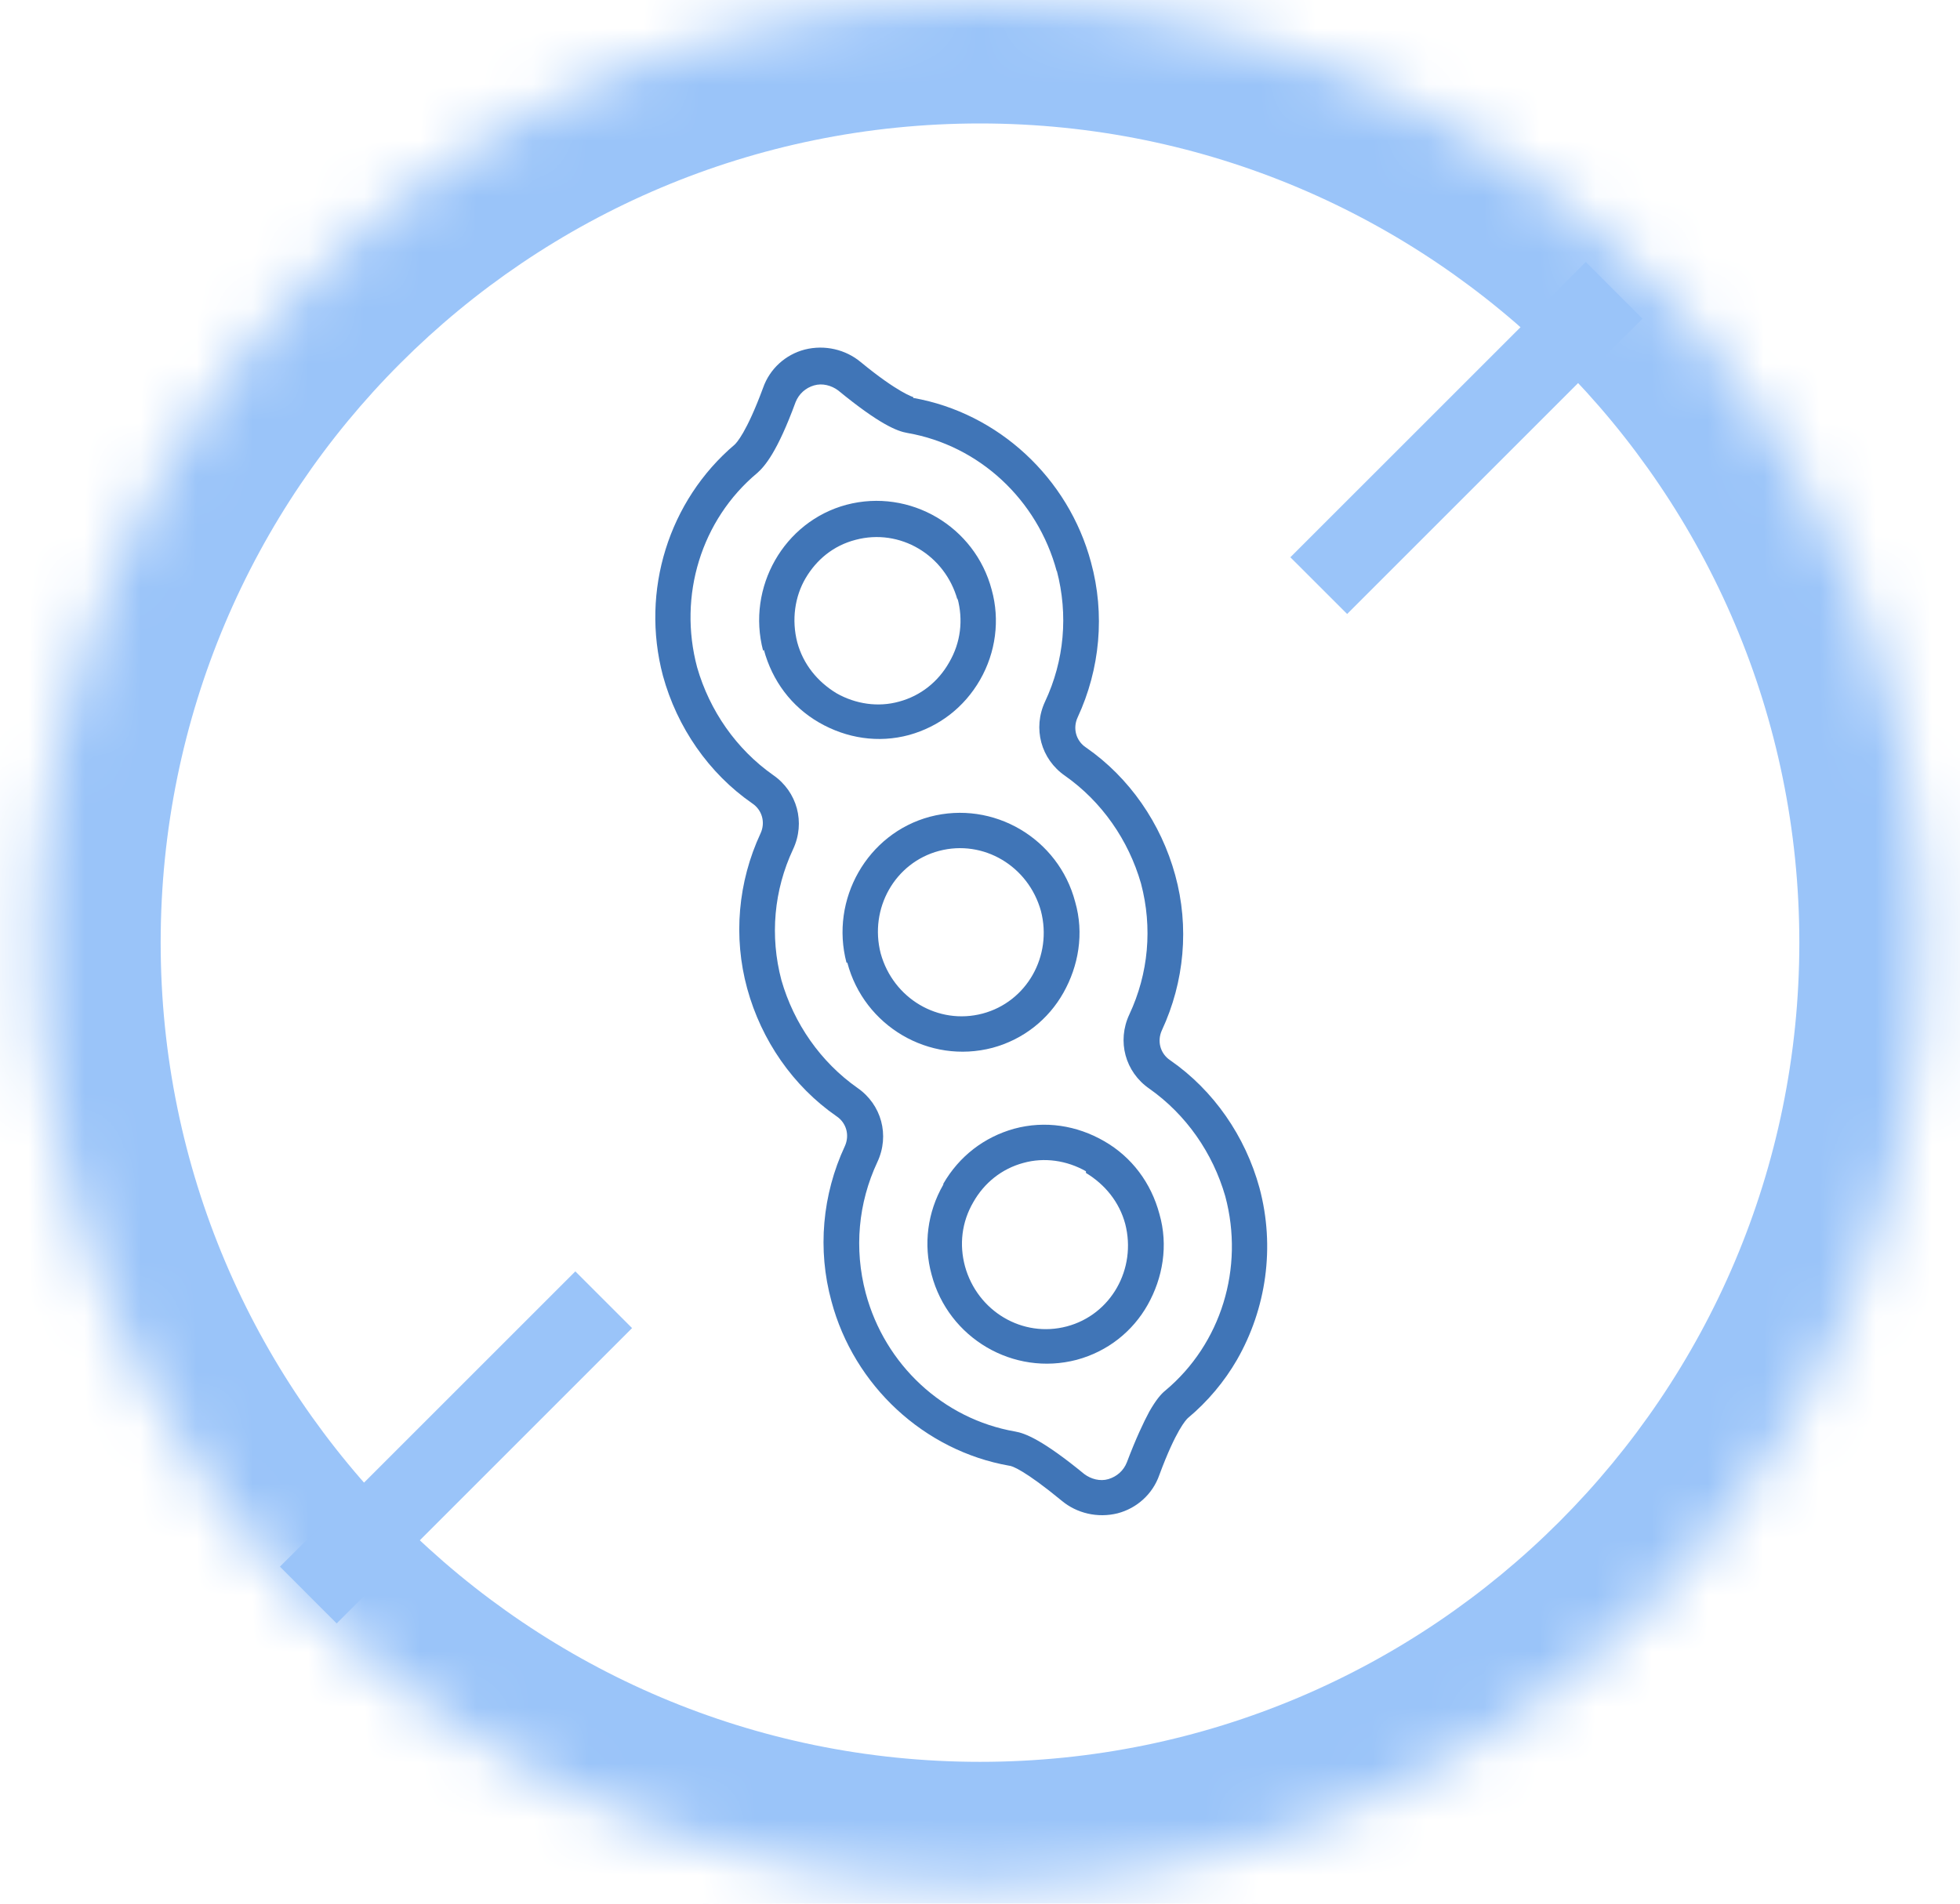
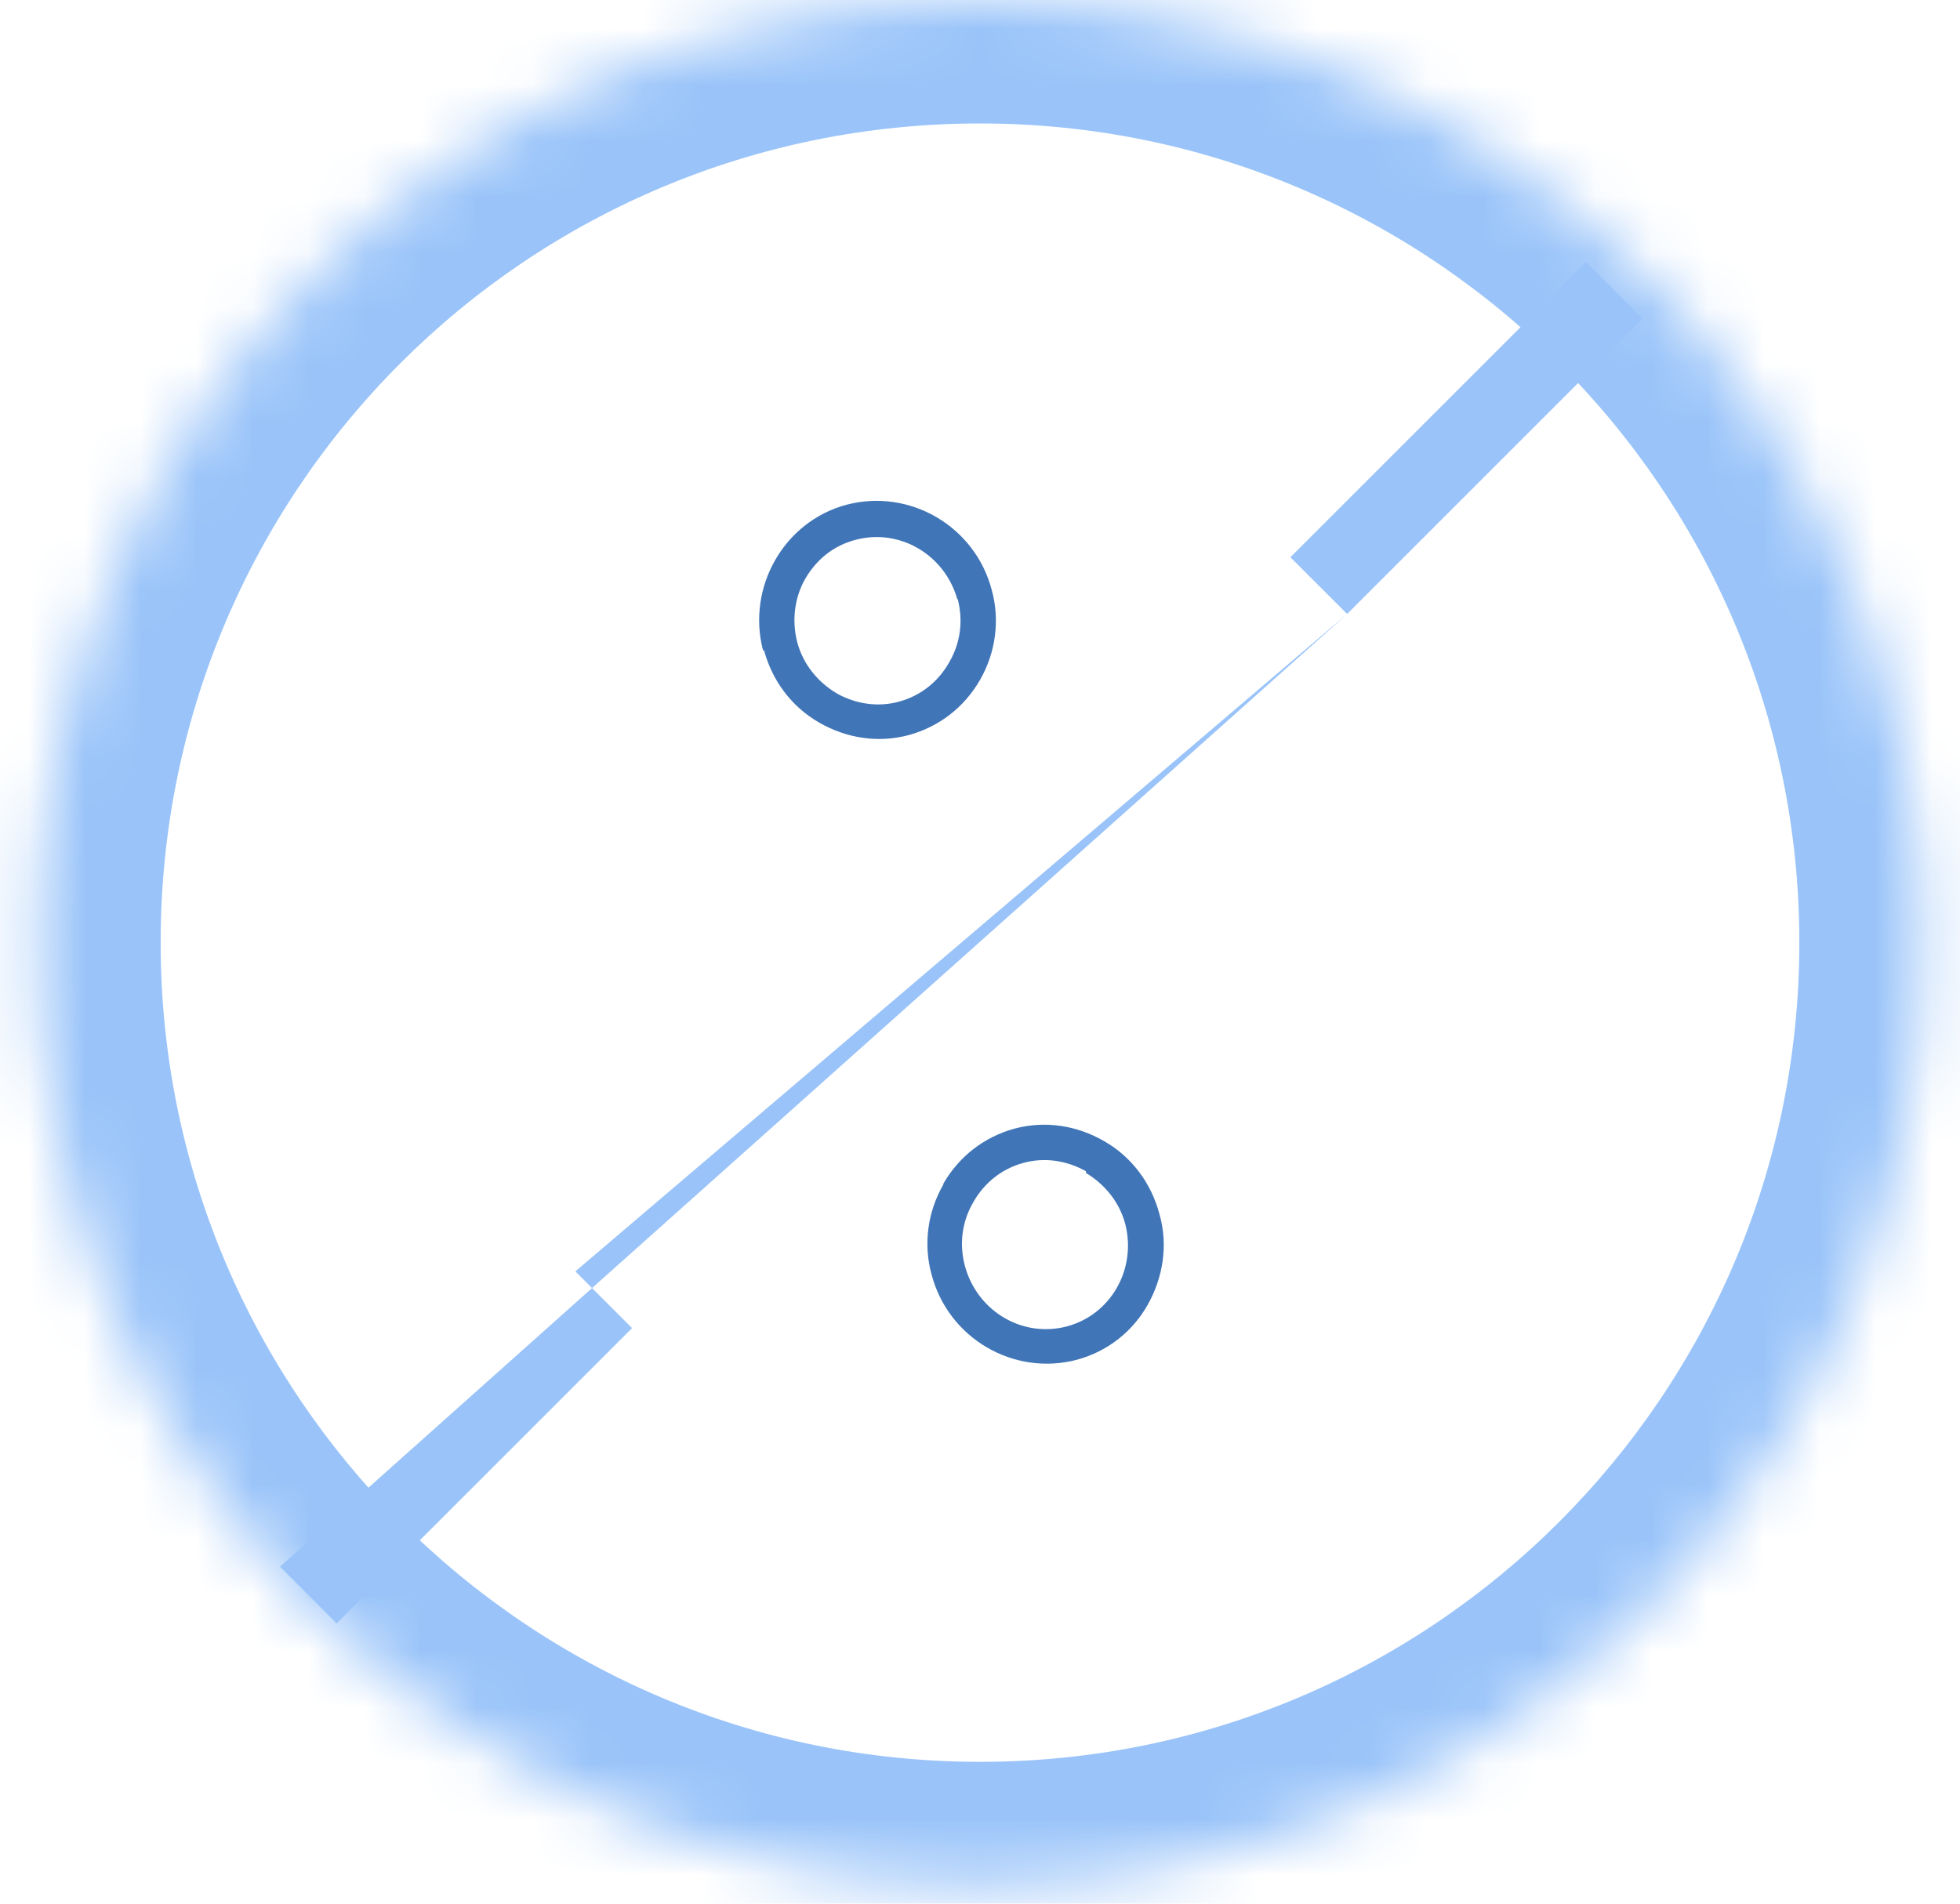
<svg xmlns="http://www.w3.org/2000/svg" width="35" height="34" viewBox="0 0 35 34" fill="none">
  <g id="Group">
    <g id="Clip path group">
      <mask id="mask0_70_3490" style="mask-type:luminance" maskUnits="userSpaceOnUse" x="0" y="0" width="35" height="34">
        <g id="clippath-2">
          <path id="Vector" d="M17.5 33.673C26.799 33.673 34.336 26.135 34.336 16.836C34.336 7.538 26.799 0 17.5 0C8.201 0 0.664 7.538 0.664 16.836C0.664 26.135 8.201 33.673 17.5 33.673Z" fill="white" />
        </g>
      </mask>
      <g mask="url(#mask0_70_3490)">
        <g id="Group_2">
          <path id="Vector_2" d="M17.5 2.205C25.575 2.205 32.131 8.761 32.131 16.836H36.527C36.527 6.332 28.004 -2.191 17.5 -2.191V2.205ZM2.869 16.836C2.869 8.746 9.409 2.205 17.5 2.205V-2.191C6.996 -2.191 -1.527 6.332 -1.527 16.836H2.869ZM17.5 31.467C9.424 31.467 2.869 24.912 2.869 16.836H-1.527C-1.527 27.34 6.996 35.863 17.5 35.863V31.467ZM32.131 16.836C32.131 24.912 25.575 31.467 17.5 31.467V35.863C28.004 35.863 36.527 27.34 36.527 16.836H32.131Z" fill="#9AC4F9" />
        </g>
      </g>
    </g>
-     <path id="Vector_3" fill-rule="evenodd" clip-rule="evenodd" d="M24.056 10.966L29.33 5.692L28.317 4.679L23.042 9.953L24.056 10.966ZM10.274 22.707L4.999 27.981L6.012 28.995L11.287 23.72L10.274 22.707Z" fill="#9AC4F9" />
-     <path id="Vector_4" d="M18.588 16.27C18.797 17.075 18.335 17.894 17.545 18.103C16.755 18.311 15.951 17.835 15.727 17.03C15.519 16.226 15.98 15.406 16.77 15.197C17.56 14.989 18.364 15.466 18.588 16.27ZM15.131 17.194C15.429 18.326 16.591 19.012 17.724 18.714C18.275 18.565 18.722 18.207 18.99 17.73C19.258 17.254 19.363 16.673 19.199 16.106C18.901 14.974 17.739 14.289 16.606 14.587C15.489 14.885 14.818 16.062 15.116 17.194H15.131Z" fill="#4075B7" />
+     <path id="Vector_3" fill-rule="evenodd" clip-rule="evenodd" d="M24.056 10.966L29.33 5.692L28.317 4.679L23.042 9.953L24.056 10.966ZL4.999 27.981L6.012 28.995L11.287 23.72L10.274 22.707Z" fill="#9AC4F9" />
    <path id="Vector_5" d="M17.098 10.684C17.202 11.071 17.158 11.473 16.949 11.831C16.755 12.174 16.442 12.427 16.055 12.531C15.683 12.635 15.28 12.576 14.938 12.382C14.595 12.174 14.342 11.861 14.237 11.473C14.133 11.071 14.193 10.654 14.386 10.326C14.58 9.998 14.878 9.745 15.28 9.641C16.07 9.432 16.875 9.909 17.098 10.713V10.684ZM13.641 11.607C13.79 12.159 14.133 12.62 14.625 12.904C15.116 13.187 15.683 13.276 16.234 13.127C16.77 12.978 17.217 12.635 17.5 12.144C17.783 11.652 17.858 11.071 17.709 10.534C17.411 9.402 16.249 8.717 15.116 9.015C13.999 9.313 13.329 10.49 13.627 11.622L13.641 11.607Z" fill="#4075B7" />
    <path id="Vector_6" d="M19.392 20.949C19.735 21.157 19.988 21.47 20.093 21.858C20.301 22.662 19.839 23.482 19.05 23.69C18.26 23.899 17.455 23.422 17.232 22.617C17.128 22.23 17.172 21.828 17.381 21.47C17.575 21.128 17.887 20.874 18.275 20.77C18.647 20.666 19.05 20.725 19.392 20.919V20.949ZM16.845 21.157C16.561 21.649 16.487 22.23 16.636 22.766C16.934 23.899 18.096 24.584 19.229 24.286C19.78 24.137 20.227 23.78 20.495 23.303C20.763 22.826 20.867 22.245 20.703 21.679C20.555 21.128 20.212 20.666 19.72 20.383C19.229 20.099 18.662 20.01 18.111 20.159C17.575 20.308 17.128 20.651 16.845 21.142V21.157Z" fill="#4075B7" />
-     <path id="Vector_7" d="M18.871 10.191C19.079 10.981 19.005 11.8 18.662 12.53C18.439 13.007 18.587 13.559 19.02 13.857C19.675 14.318 20.152 15.004 20.375 15.779C20.584 16.568 20.509 17.388 20.167 18.118C19.943 18.595 20.092 19.146 20.524 19.444C21.18 19.906 21.657 20.591 21.88 21.366C22.223 22.647 21.806 24.003 20.808 24.837C20.733 24.897 20.644 25.001 20.524 25.21C20.42 25.404 20.286 25.687 20.122 26.119C20.063 26.268 19.943 26.372 19.794 26.417C19.645 26.462 19.482 26.417 19.362 26.327C18.617 25.716 18.304 25.597 18.126 25.567C16.844 25.344 15.801 24.376 15.459 23.094C15.25 22.305 15.325 21.485 15.667 20.755C15.891 20.278 15.742 19.727 15.31 19.429C14.654 18.967 14.177 18.282 13.954 17.507C13.745 16.717 13.82 15.898 14.162 15.168C14.386 14.691 14.237 14.14 13.805 13.842C13.149 13.38 12.672 12.694 12.449 11.92C12.106 10.638 12.523 9.282 13.522 8.448C13.656 8.329 13.879 8.076 14.207 7.182C14.267 7.033 14.386 6.928 14.535 6.884C14.684 6.839 14.848 6.884 14.967 6.973C15.712 7.584 16.025 7.703 16.204 7.733C17.485 7.956 18.528 8.925 18.871 10.206V10.191ZM16.308 7.092C16.308 7.092 16.04 7.018 15.369 6.466C15.101 6.243 14.729 6.153 14.371 6.243C14.028 6.332 13.745 6.586 13.626 6.928C13.328 7.733 13.149 7.912 13.119 7.941C11.942 8.94 11.436 10.549 11.838 12.069C12.091 12.992 12.658 13.812 13.432 14.348C13.611 14.467 13.671 14.691 13.581 14.885C13.179 15.749 13.09 16.732 13.343 17.656C13.596 18.58 14.162 19.399 14.937 19.936C15.116 20.055 15.175 20.278 15.086 20.472C14.684 21.336 14.594 22.319 14.848 23.243C15.25 24.748 16.502 25.91 18.021 26.178C18.066 26.178 18.29 26.253 18.96 26.804C19.228 27.028 19.601 27.117 19.958 27.028C20.301 26.938 20.584 26.685 20.703 26.342C21.001 25.538 21.18 25.359 21.21 25.329C21.567 25.031 21.865 24.674 22.089 24.286C22.61 23.377 22.774 22.275 22.491 21.217C22.238 20.293 21.672 19.474 20.897 18.937C20.718 18.818 20.659 18.595 20.748 18.401C21.15 17.537 21.24 16.553 20.986 15.63C20.733 14.706 20.167 13.886 19.392 13.35C19.213 13.231 19.154 13.007 19.243 12.814C19.645 11.949 19.735 10.966 19.482 10.042C19.079 8.537 17.828 7.375 16.308 7.107V7.092Z" fill="#4075B7" />
  </g>
</svg>